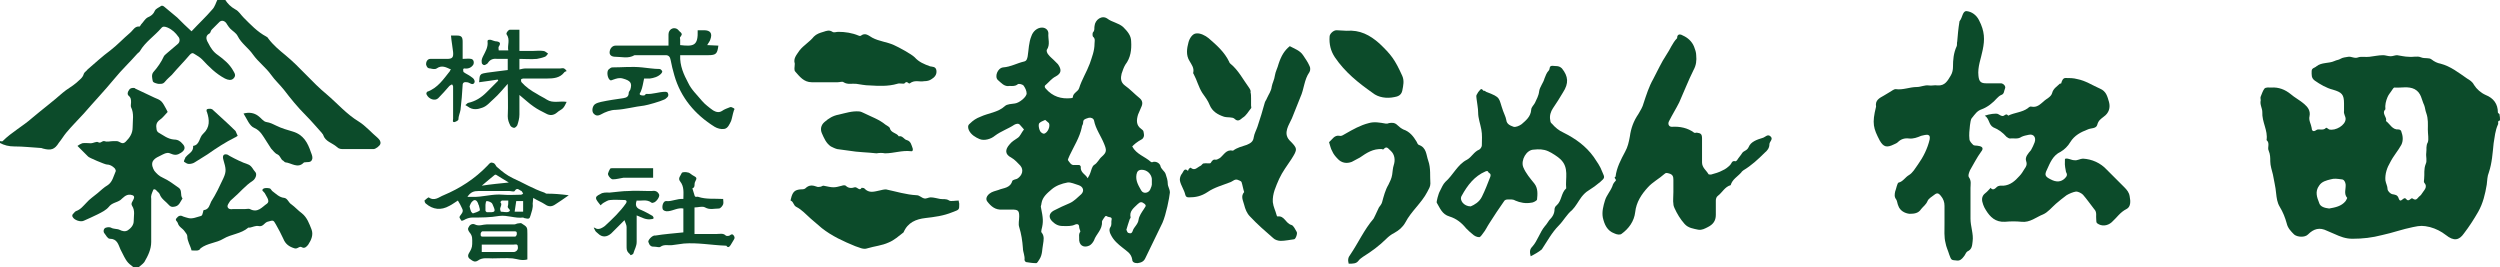
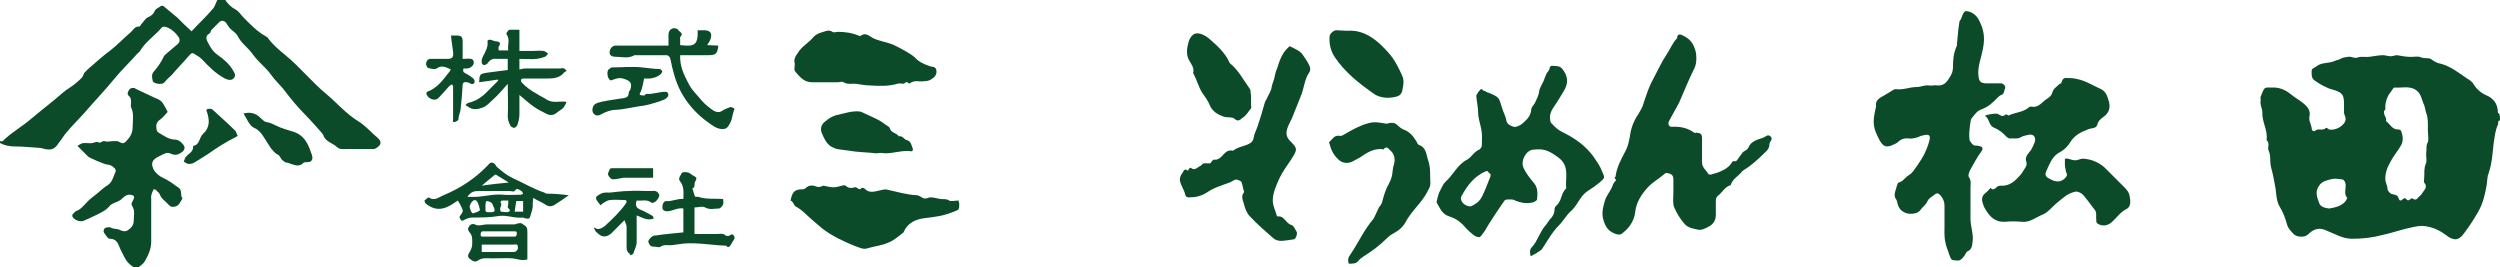
<svg xmlns="http://www.w3.org/2000/svg" version="1.1" id="レイヤー_1" x="0px" y="0px" viewBox="0 0 471.2 50.4" style="enable-background:new 0 0 471.2 50.4;" xml:space="preserve">
  <style type="text/css">
	.st0{fill:#0C4B2A;}
</style>
  <g>
    <path class="st0" d="M471.2,22.7c-0.6,0.1-0.2,0.5-0.4,0.8c-0.5,1.1-0.6,2.3-0.8,3.5c-0.2,1.9-0.3,3.7-0.9,5.5   c-0.3,0.7-0.3,1.5-0.4,2.3c-0.3,1.8-0.7,3.5-1.6,5.1c-0.8,1.4-1.7,2.8-2.7,4.1c-0.9,1.3-1.9,1.5-3.4,0.3c-0.9-0.7-1.9-1.2-3-1.5   c-1.3-0.3-1.8-0.3-3.2,0c-2,0.4-3.9,1.1-5.8,1.5c-1.9,0.5-3.7,0.7-5.6,0.7c-1.3,0-2.3-0.4-3.4-0.9c-0.5-0.2-0.9-0.4-1.4-0.6   c-1.4-0.7-2.5-0.4-3.6,0.7c-0.6,0.6-2,0.5-2.6,0c-0.6-0.6-1.2-1.2-1.4-2.1c-0.3-1.1-0.7-2.1-1.3-3.1c-0.5-0.8-0.6-1.7-0.7-2.6   c-0.1-1.2-0.4-2.3-0.6-3.5c-0.2-0.8-0.5-1.7-0.5-2.5c0-0.7,0-1.3-0.3-2c-0.3-0.6,0.3-1.4-0.4-2c0.3-1.8-0.9-3.4-0.8-5.3   c0-0.7-0.5-1.4-0.3-2.2c0-0.2-0.1-0.5,0-0.7c0.2-0.5,0.4-1.1,0.7-1.5c0.3-0.3,0.9-0.2,1.3-0.2c1.4-0.1,2.6,0.4,3.6,1.2   c0.8,0.7,1.8,1.2,2.6,1.9c0.7,0.6,1.2,1.3,1,2.3c-0.2,0.8,0.3,1.5,0.4,2.2c0,0.4,0.2,0.9,0.9,0.4c0.4-0.3,1.3,0.2,1.8-0.4   c0.1-0.1,0.4,0.2,0.6,0.3c1.2,0.3,3.1-0.8,3.1-2c0-0.5-0.4-0.9-0.3-1.5c0-0.5,0-1,0-1.4c0-1.7-0.4-2.1-2.1-2.6   c-1.2-0.3-2.4-1-3.4-1.7c-0.7-0.5-0.6-1.1-0.6-1.8c0-0.6,0.6-0.6,0.9-0.9c1-0.8,2.3-0.5,3.4-1c0.4-0.2,0.8-0.2,1.1-0.4   c0.5-0.3,1-0.3,1.5-0.4c0.6-0.1,1.2,0.4,1.9,0.1c0.6-0.2,1.4,0,2.1-0.1c0.9-0.1,1.7-0.3,2.6-0.3c0.4,0,0.9,0.2,1.4,0.2   c0.4,0,0.8-0.2,1.2-0.2c0.7,0.1,1.5,0.3,2.2,0.3c0.8,0.1,1.6-0.2,2.3,0.1c0.7,0.3,1.5,0,2,0.4c0.5,0.4,1.1,0.7,1.7,0.8   c1.9,0.5,3.4,1.7,5,2.8c0.5,0.3,1,0.6,1.3,1.2c0.5,0.8,1.3,1.5,2.2,1.9c1.5,0.6,2.3,1.7,2.3,3.3c0,0.1,0.2,0.2,0.3,0.3   C471.2,22,471.2,22.3,471.2,22.7z M457.6,24.4c0-0.9,0.1-2-0.3-3.1c-0.2-0.5-0.2-1-0.4-1.5c-0.5-1-0.5-2.3-1.8-3   c-1.2-0.6-2.5-0.2-3.8-0.3c-0.1,0-0.3,0.2-0.4,0.4c-0.3,0.5-0.7,0.9-0.9,1.4c-0.3,0.7-0.5,1.5-0.4,2.3c-0.8,0.8,0.4,1.5,0.1,2.2   c0.8,0.6,1.2,1.7,2.4,1.6c0.2,0,0.5,0.2,0.5,0.4c0.3,0.8,0.4,1.7,0,2.5c-0.6,1.1-1.5,2.1-2.1,3.3c-0.6,1-1,2.2-0.9,3.4   c0.1,0.6,0.4,1.1,0.4,1.6c0,0.4,0.5,0.9,0.9,1c0.5,0.1,1,0.1,1.2,0.8c0.4,1.1,0.9-0.5,1.4,0.1c0.5,0.7,0.9-0.3,1.2-0.1   c0.7,0.5,0.9,0,1.2-0.3c0.2-0.2,0.4-0.3,0.5-0.5c0.4-0.7,1.3-1.3,0.5-2.2c-0.1-0.1,0-0.5,0-0.7c0.1-0.9-0.1-1.8,0.3-2.8   c0.3-0.6,0-1.4,0.1-2.1c0.1-0.7-0.1-1.3,0.3-2C457.8,26.2,457.6,25.3,457.6,24.4z M439,39.3c1.1-0.2,2.3-0.4,3.1-1.4   c0.1-0.2,0.3-0.5,0.3-0.6c-0.7-0.8-0.2-1.7-0.3-2.6c-0.1-0.6-0.4-0.9-0.8-0.9c-0.7-0.1-1.4-0.2-2,0c-0.8,0.2-1.7,0.4-2.2,1.2   c-0.8,1.1-0.4,2.2,0,3.2C437.3,39,438.2,39.2,439,39.3z" />
    <path class="st0" d="M0,26.6c0.2,0,0.4,0.1,0.5,0c1.7-1.7,3.8-2.8,5.6-4.4c1.9-1.6,3.9-3.1,5.7-4.7c0.8-0.7,1.8-1.2,2.6-1.9   c0.5-0.5,1.2-0.9,1.4-1.7c0.1-0.3,0.5-0.5,0.7-0.8c1.4-1.2,2.8-2.5,4.3-3.6c1.3-1,2.4-2.2,3.7-3.3c0.6-0.5,0.9-1.3,1.8-1.2   c0.1,0,0.2-0.3,0.3-0.4c0.4-0.4,0.7-1,1.2-1.3C28.5,3,28.9,2.7,29.2,2c0.2-0.4,0.8-0.6,1.2-0.9C30.6,1,30.9,1.2,31,1.3   c0.8,0.7,1.6,1.3,2.4,2c0.9,0.9,1.8,1.8,2.7,2.6c1.3-1.4,2.7-2.7,3.9-4.1c0.5-0.5,0.7-1.3,1-1.9c0.5,0,1,0,1.4,0   c0.5,0.8,1.1,1.4,2,1.9c0.6,0.3,1,1,1.5,1.5c1.3,1.3,2.6,2.7,4.3,3.6c0.2,0.1,0.3,0.2,0.4,0.4c0.9,1.2,2.1,2.2,3.2,3.1   c2.8,2.3,5,5.1,7.8,7.4c2,1.7,3.7,3.7,6,5.1c1.3,0.8,2.4,2.1,3.6,3.1c0.3,0.3,0.6,0.6,0.5,1.1c-0.1,0.4-0.9,1-1.3,1   c-0.7,0-1.4,0-2.2,0c-1.1,0-2.3,0-3.4,0c-0.5,0-0.9,0-1.3-0.4c-0.9-0.8-2.2-1-2.6-2.3c0-0.1-0.2-0.2-0.2-0.3c-1-1.1-2-2.3-3.1-3.4   c-1.5-1.5-2.8-3.1-4.1-4.8c-0.8-1-1.7-1.8-2.4-2.8c-1-1.4-2.4-2.4-3.4-3.8c-0.9-1.3-2.2-2.1-2.9-3.5c-0.3-0.6-0.9-0.9-1.4-1.4   c-0.2-0.2-0.4-0.5-0.6-0.8c-0.3-0.6-0.9-0.9-1.4-0.5c-0.5,0.5-1,1-1.5,1.5c-0.2,0.2-0.2,0.6-0.4,0.7c-1,0.5-0.5,1.4-0.2,1.9   c0.4,0.8,0.9,1.6,1.8,2.2c1.1,0.8,2.2,1.7,2.9,3c0.3,0.5,0.5,0.9,0,1.4c-0.4,0.4-1,0.3-1.6,0c-1.7-0.9-3-2.2-4.3-3.6   c-0.4-0.4-0.9-0.7-1.4-1c-0.4-0.3-0.6-0.2-0.9,0.1c-1.1,1.3-2.3,2.5-3.4,3.8c-0.4,0.4-0.9,0.8-1.3,1.3c-0.4,0.5-0.8,0.4-1.3,0.4   c-0.4-0.1-0.9-0.2-1-0.5c-0.1-0.5-0.3-1.2,0.1-1.7c0.8-0.9,1.5-1.9,2-3c0.1-0.2,0.4-0.4,0.6-0.6c0.7-0.6,1.3-1.1,2-1.7   c0.5-0.4,0.4-1.1,0.1-1.4c-0.5-0.7-1.1-1.3-2-1.7c-0.5-0.2-0.9-0.3-1.2,0.1c-1.3,1.5-3,2.6-4,4.3c-0.1,0.2-0.3,0.3-0.5,0.5   c-1.4,1.6-3,3.1-4.3,4.7c-1.9,2.3-3.9,4.4-5.8,6.6c-1.1,1.2-2.3,2.4-3.3,3.6c-0.5,0.6-0.9,1.3-1.4,1.9c-0.8,1.3-1.5,1.5-3,1.1   c-0.1,0-0.2-0.1-0.3-0.1c-1.7-0.1-3.4-0.3-5.1-0.3c-1,0-1.9-0.2-2.8-0.7C0,26.9,0,26.8,0,26.6z" />
    <path class="st0" d="M25.2,50.4c-1.3-1-1.3-1-2.5-3.4c-0.4-0.9-0.6-2-2-2c-0.4,0-0.7-0.6-1-1c-0.3-0.3-0.2-1,0.3-1.1   c0.3-0.1,0.7-0.1,0.9,0c0.5,0.3,1.2,0.2,1.6,0.4c0.6,0.3,1.1,0.4,1.6,0.1c0.6-0.4,1.1-1,1.1-1.7c0-1,0.3-2-0.3-2.9   c-0.3-0.5,0.1-0.8,0.3-1.3c0.2-0.5,0-0.7-0.6-0.8c-0.9-0.1-1.4,0.6-1.9,1c-0.7,0.5-1.6,0.5-2.2,1.3c-0.5,0.6-1.3,1-2.1,1.4   c-0.8,0.4-1.7,0.8-2.6,1.2c-0.6,0.3-1.8-0.1-2.1-0.7c-0.1-0.1-0.1-0.4,0-0.5c0.2-0.2,0.4-0.5,0.6-0.6c0.9-0.3,1.4-1,2-1.6   c0.6-0.7,1.4-1.2,2.1-1.8c0.6-0.5,1.2-1.1,1.9-1.5c0.9-0.6,1.1-1.7,1.5-2.6c0.1-0.1-0.1-0.5-0.2-0.6c-0.4-0.4-0.9-0.7-1.5-0.7   c-0.3,0-3.4-1.3-3.5-1.5c-0.6-0.6-1.3-1.3-2-2c0.3-0.2,0.6-0.4,0.9-0.5c0.5-0.1,1.1,0,1.6,0c0.5,0,1.1-0.4,1.4-0.2   c0.5,0.3,0.7-0.3,1.2-0.2c0.5,0.2,1.1,0,1.6,0c0.2,0,0.5,0,0.7,0c0.6,0,1,0.8,1.7,0.1c0.8-0.8,1.3-1.6,1.3-2.7   c0-1.3,0.3-2.6-0.3-3.8c-0.1-0.2,0-0.6,0-0.9c0-0.5,0-0.9-0.5-1.3C24,17.8,24,17.4,24.3,17c0.2-0.4,0.7-0.5,1.1-0.4   c0,0,0.1,0.1,0.1,0.1c1.2,0.6,2.4,1.1,3.6,1.7c0.5,0.2,1,0.4,1.3,0.7c0.4,0.4,0.6,0.9,0.9,1.4c0.1,0.2,0.2,0.4,0.3,0.6   c-0.5,0.5-0.9,1.1-1.5,1.5c-0.7,0.5-0.7,1.1-0.6,1.7c0,0.3,0.2,0.6,0.4,0.7c0.9,0.5,1.7,1.2,2.9,1.3c0.7,0,1.2,0.3,1.6,0.8   c0.6,0.6,0.5,1.2-0.3,1.7c-0.6,0.4-1.1,0.5-1.8,0.2c-0.6-0.3-1-0.2-1.6,0.1c-0.7,0.4-1.5,0.6-1.9,1.3c-0.3,0.6,0,1.3,0.3,1.8   c0.4,0.5,0.9,1,1.6,1.3c1.1,0.5,2,1.2,3,1.9c0.7,0.5,0.2,1.4,0.7,2c-0.4,0.6-0.6,1.3-1.3,1.5c-0.4,0.1-0.8,0.2-1.2-0.2   c-0.6-0.7-1.5-1.2-1.8-2.1c-0.1-0.3-0.5-0.5-0.7-0.8c-0.3-0.2-0.5-0.2-0.6,0.2c-0.2,0.5-0.4,0.9-0.3,1.5c0,2.7,0,5.4,0,8.1   c0,1.4-0.6,2.6-1.3,3.8c-0.3,0.4-0.8,0.7-1.2,1.1C25.7,50.4,25.4,50.4,25.2,50.4z" />
-     <path class="st0" d="M213.4,27.6c0.8,1.5,2.4,1.9,3.5,2.9c0.1,0.1,0.3,0.1,0.5,0c0.7-0.1,1.2,0.4,1.3,0.7c0.1,0.7,0.8,1,1,1.6   c0.2,0.6,0.4,1.2,0.4,1.8c0,0.6,0.4,1,0.4,1.7c-0.1,1-0.7,4.1-1.4,5.7c-1.1,2.2-2.1,4.4-3.2,6.6c-0.3,0.7-0.8,0.9-1.5,1   c-0.6,0-1-0.2-1-0.7c-0.2-1.2-1.1-1.6-1.8-2.2c-0.9-0.7-1.7-1.4-2.2-2.4c-0.3-0.5-0.4-1.1-0.1-1.5c0.3-0.5,0.1-0.9,0.2-1.3   c0.2-0.7-0.5-0.5-0.8-0.7c-0.4-0.3-0.5,0.2-0.7,0.4c-0.1,0.2-0.3,0.4-0.3,0.6c0.1,1.5-1.1,2.3-1.5,3.5c-0.2,0.4-0.5,0.8-0.9,1   c-1.1,0.5-2-0.1-1.9-1.4c0-0.4-0.1-0.8,0.2-1.2c0.1-0.1-0.2-0.6-0.2-0.9c0-0.6-0.4-0.6-0.7-0.5c-0.8,0.4-1.6,0.3-2.4,0.3   c-0.8,0-1.4-0.3-2-0.9c-0.7-0.7-0.6-1.5,0.3-2c1-0.5,2-1,3-1.4c0.9-0.4,1.5-1.1,2.2-1.7c0.6-0.6,0.4-1.4-0.5-1.7   c-0.7-0.2-1.5-0.6-2.1-0.5c-1.1,0.2-2.2,0.6-3,1.3c-0.8,0.7-1.7,1.4-1.9,2.6c0,0.3-0.2,0.6-0.1,0.8c0.4,2,0.5,2.7,0.1,4.2   c0,0.2-0.1,0.4,0,0.5c0.6,0.7,0.4,1.5,0.3,2.2c-0.2,1-0.1,2-0.7,2.9c-0.2,0.3-0.4,0.7-0.6,0.7c-0.6,0-1.3-0.1-1.9-0.2   c-0.1,0-0.3-0.3-0.3-0.4c0.1-0.8-0.3-1.5-0.3-2.2c-0.1-1.4-0.3-2.7-0.7-4c-0.2-0.6,0-1.3,0-2c0-1.1-0.2-1.3-1.4-1.3   c-0.6,0-1.2,0-1.8,0c-1.3,0.1-2.1-0.6-2.8-1.5c-0.4-0.5-0.1-1.1,0.4-1.5c0.5-0.4,1.1-0.5,1.7-0.7c0.9-0.4,2.2-0.3,2.6-1.7   c0.1-0.2,0.6-0.3,0.9-0.4c1-0.6,1.3-1.7,0.6-2.5c-0.5-0.5-1-1.1-1.7-1.5c-1.2-0.6-1.2-1.5-0.3-2.5c0.4-0.5,0.9-0.8,1.5-1.2   c0.5-0.3,0.7-1,1.2-1.6c-0.2-0.2-0.4-0.5-0.7-0.8c-0.3-0.4-0.7-0.3-1.1-0.1c-1.2,0.8-2.5,1.2-3.7,2.1c-0.7,0.6-2,1-2.9,0.6   c-0.7-0.3-1.6-0.8-2-1.7c-0.2-0.5-0.2-0.9,0.2-1.2c0.6-0.6,1.2-1,2-1.3c1.5-0.7,3.3-0.8,4.6-2c0.4-0.4,1.3-0.4,1.9-0.5   c0.8-0.1,2.2-1.2,2.2-1.9c0-0.5-0.3-1.1-0.6-1.5c-0.2-0.2-0.9-0.4-1.1-0.2c-0.5,0.4-1,0.3-1.5,0.3c-1,0.2-1.6-0.6-2.2-1.1   c-0.7-0.6-0.1-2.3,1-2.4c1.4-0.1,2.6-0.8,3.9-1.1c0.5-0.1,0.6-0.5,0.7-1c0.2-1.3,0.2-2.6,0.7-3.8c0.3-0.9,1.1-1.6,2-1.6   c0.6,0,1.2,0.4,1.2,1.1c-0.1,1,0.4,2.1-0.3,3.1c-0.1,0.2,0.1,0.7,0.3,0.9c0.3,0.4,0.7,0.7,1,1c0.3,0.3,0.5,0.5,0.8,0.8   c0.7,1,0.7,1.7-0.4,2.3c-0.8,0.4-1.2,1-1.9,1.6c-0.3,0.2-0.2,0.5,0,0.7c1.3,1.5,2.9,2,4.8,1.8c0.1,0,0.3-0.1,0.3-0.1   c0-0.9,1-1.1,1.2-1.8c0.5-1.6,1.4-3,2-4.6c0.4-1.2,0.9-2.4,0.9-3.8c0-0.4,0.2-0.9-0.3-1.3c-0.1-0.1-0.1-0.7,0-0.8   c0.4-0.4,0.2-0.8,0.3-1.2c0.1-1.2,1.4-2.1,2.4-1.4c0.9,0.7,2.1,0.8,3,1.6c0.8,0.8,1.5,1.6,1.5,2.7c0.1,1.6-0.1,3.1-1.1,4.4   c-0.3,0.5-0.5,1.1-0.7,1.7c-0.2,0.8-0.2,1.6,0.6,2.2c1,0.7,1.8,1.6,2.8,2.4c0.6,0.5,0.6,1.1,0.3,1.7c-0.2,0.5-0.4,0.9-0.6,1.4   c-0.3,1-0.4,2,0.6,2.7c0.1,0.1,0.3,0.2,0.4,0.4c0.1,0.5,0.3,1-0.2,1.5C214.2,26.8,213.8,27.2,213.4,27.6z M205,33.6   c0.3-0.5,0.4-0.7,0.5-1c0.2-0.5,0.3-1.2,0.7-1.5c0.7-0.4,0.9-1.1,1.5-1.6c0.9-0.8,0.9-1.2,0.4-2.4c-0.6-1.5-1.6-2.8-1.9-4.4   c-0.1-0.4-0.6-0.6-1-0.5c-0.3,0.1-0.7,0.2-0.9,0.4c-0.2,0.2-0.1,0.5-0.2,0.8c-0.1,0.2-0.2,0.4-0.2,0.6c-0.4,1.9-1.5,3.6-2.3,5.3   c-0.1,0.3-0.4,0.8-0.3,0.9c0.3,0.4,0.6,1,1.2,0.9c0.3,0,0.6,0,0.9,0c0.1,0,0.3,0.2,0.3,0.3C203.6,32.6,204.6,32.8,205,33.6z    M217.1,34.8c0-0.6,0-0.8,0-1.1c-0.1-0.9-0.9-1.7-1.9-1.7c-0.6,0-0.9,0.3-1,0.9c-0.2,1.2,0.4,2.1,0.9,3c0.4,0.7,1.4,0.5,1.7-0.2   C217,35.3,217.1,34.9,217.1,34.8z M212.3,43.3c0.1,0.2,0.2,0.6,0.4,0.6c0.3,0.1,0.6,0.2,0.8-0.4c0.2-0.7,1-1.2,1.1-2.1   c0.1-0.7,0.6-1.4,1-2c0.2-0.4,0.6-0.6,0.1-1c-0.5-0.4-0.8-0.4-1.3,0.1c-0.7,0.7-1.6,1.3-1.3,2.5c0,0.1-0.2,0.3-0.2,0.4   C212.7,42,212.5,42.6,212.3,43.3z M197,22.6c-0.5,0.2-0.9,0.4-1.1,0.6c-0.3,0.3,0,1.6,0.4,1.8c0.1,0.1,0.3,0.2,0.5,0.2   c0.7-0.2,1.2-1.4,0.9-2C197.4,22.9,197.2,22.8,197,22.6z" />
    <path class="st0" d="M366.5,42c0-1.1,0-2.2,0-3.2c0-0.7-0.2-1.3-0.7-1.9c-0.4-0.5-0.7-0.6-1.2-0.2c-0.5,0.4-1.1,0.7-1.3,1.2   c-0.3,0.7-0.8,1-1.2,1.5c-0.5,0.8-1.3,0.9-2.2,0.9c-0.9-0.1-1.8-0.6-2.1-1.5c-0.2-0.4-0.2-0.9-0.4-1.2c-0.4-0.5-0.3-1-0.2-1.5   c0.1-0.3,0.2-0.6,0.3-1c0.1-0.3,0.2-0.7,0.4-0.7c0.8-0.2,1.2-1,1.9-1.4c0.7-0.4,1.2-1.3,1.7-2c1-1.4,1.8-3,2.2-4.7   c0.1-0.6,0-0.8-0.4-0.9c-0.4,0-0.8,0.1-1.2,0.2c-0.7,0.3-1.5,0.6-2.3,0.5c-0.8-0.1-1.5,0.1-2.1,0.7c-0.2,0.2-0.5,0.3-0.7,0.4   c-1.4,0.7-2,0.5-2.7-0.7c-1.2-2.3-1.5-3.2-0.7-6.4c-0.2-1.2,0.6-1.6,1.5-2.1c0.3-0.2,0.7-0.4,1-0.6c0.4-0.2,0.8-0.6,1.2-0.6   c1.4,0.2,2.6-0.4,4-0.4c0.7,0,1.5-0.4,2.2-0.3c0.6,0.1,1.1-0.1,1.7,0c1.4,0.1,1.9-0.9,2.5-1.9c0.3-0.5,0.4-1.1,0.4-1.6   c0-1.3,0.1-2.6,0.7-3.9c0.1-0.2,0-0.6,0.1-0.9c0.1-1.2,0.2-2.4,0.4-3.6c0-0.1,0-0.2,0.1-0.3c0.5-0.6,0.5-1.9,1.3-1.8   c0.9,0.1,1.8,0.7,2.3,1.7c1.1,2.1,1.1,3.7,0.7,5.6c-0.3,1.6-1,3.2-0.8,4.9c0.1,1,0.4,1.4,1.4,1.4c0.7,0,1.3,0,2,0   c0.3,0,0.6,0,0.9,0c0.5,0.1,0.9,0.6,0.7,1c-0.2,0.4-0.1,1-0.7,1.2c-0.3,0.1-0.6,0.4-0.8,0.6c-0.8,0.9-1.8,1.7-2.9,2.1   c-0.9,0.3-1.3,1-1.8,1.6c-0.3,0.3-0.3,0.9-0.4,1.4c-0.1,0.9-0.2,1.8-0.1,2.6c0,0.4,0.4,0.8,0.7,1.1c0.2,0.2,0.7,0.1,1,0.2   c0.8,0.1,1,0.5,0.5,1.1c-0.8,1.1-1.4,2.3-2.1,3.5c-0.2,0.5-0.4,1-0.2,1.3c0.5,0.7,0.3,1.4,0.3,2c0,1.9,0,3.8,0,5.8   c0,1.5,0.6,2.9,0.4,4.3c-0.1,0.8-0.1,1.5-1,1.9c-0.3,0.2-0.4,0.7-0.7,1c-0.3,0.4-0.7,0.8-1.3,0.7c-1-0.1-1,0-1.4-1.1   c-0.2-0.7-0.6-1.5-0.7-2.2C366.4,44.7,366.5,43.4,366.5,42z" />
    <path class="st0" d="M315.4,36.2c0-0.8,0-1.6,0-2.3c0-0.6-0.1-1-0.8-1.2c-0.4-0.1-0.6-0.2-0.9,0.1c-1,0.9-2.2,1.5-3.1,2.5   c-1.2,1.3-2.2,2.8-2.4,4.7c-0.2,1.7-1.2,3.1-2.6,4.1c-0.3,0.2-0.9,0.1-1.3-0.1c-1.4-0.5-1.9-1.7-2.2-3c-0.2-1.1,0.1-2.2,0.4-3.2   c0.3-1,1-1.7,1.4-2.7c0.1-0.4,0.3-0.7,0.6-1c0.3-0.3-0.5-0.6,0-0.8c0.2-1.7,1-3.2,1.8-4.7c0.5-0.9,0.7-1.8,0.9-2.9   c0.2-1.5,0.7-2.9,1.6-4.2c0.4-0.7,0.8-1.3,1-2.1c0.5-1.5,1-3.1,1.8-4.5c0.8-1.5,1.5-3.1,2.5-4.6c0.7-1,1.1-2.2,2-3.1   c0-1,0.8-0.7,1.1-0.5c0.9,0.4,1.7,1.1,2.1,2.1c0.2,0.5,0.4,1.1,0.4,1.6c0.1,1,0,1.9-0.5,2.8c-1,2-1.8,4.1-2.7,6.1   c-0.6,1.2-1.3,2.3-1.9,3.5c-0.3,0.5-0.1,1.1,0.5,1.1c1.5-0.1,3,0.2,4.2,1.1c0.1,0.1,0.4,0,0.5,0c0.8,0.1,1,0.3,1,1.1   c0,1.5,0,3,0,4.5c0,1,0.8,1.5,1.2,2.2c0,0.1,0.3,0.1,0.5,0.1c0.7-0.2,1.5-0.4,2.2-0.8c0.5-0.2,1-0.6,1.4-1c0.3-0.3,0.3-0.9,1-0.7   c0.1,0,0.2-0.1,0.3-0.2c0.3-0.5,0.7-0.9,1-1.4c0.3-0.4,0.9-0.4,1.2-1.1c0.4-1,1.6-1.4,2.6-1.7c0.5-0.1,1-0.9,1.6-0.2   c0.4,0.5-0.3,0.9-0.3,1.4c0,0.7-0.4,1.2-0.9,1.6c-1.2,1.2-2.5,2.4-4,3.3c-0.1,0.1-0.3,0.2-0.4,0.4c-0.7,0.8-1.7,1.3-2,2.4   c-1.1,0.3-1.6,1.4-2.4,2c-0.3,0.2-0.4,0.6-0.4,0.9c0,0.9,0,1.8,0,2.7c0,1.1-0.5,1.8-1.5,2.3c-0.6,0.3-1.1,0.6-1.8,0.5   c-0.9-0.2-1.9-0.3-2.6-1.1c-0.8-0.9-1.4-1.9-1.9-3c-0.1-0.2-0.2-0.5-0.2-0.8C315.3,37.9,315.4,37.1,315.4,36.2z" />
    <path class="st0" d="M288.5,48.3c-0.2-0.8-0.2-1.3,0.3-1.8c1-1.1,1.4-2.7,2.4-3.9c0.3-0.3,0.5-0.7,0.8-1.1c0.6-0.6,1-1.2,1-2.1   c0-0.2,0.2-0.6,0.4-0.7c1-0.9,0.8-2.3,1.8-3.2c-0.2-1.9,0.6-3.9-1.1-5.5c-0.4-0.4-1.6-1.2-2.3-1.5c-0.9-0.4-1.8-0.4-2.7-0.3   c-1.4,0-2.5,2-2,3.3c0.5,1.2,1.3,2.1,2.1,3.1c0.7,0.9,0.6,2,0.5,3c0,0.2-0.7,0.6-1.1,0.6c-1,0.2-2.1,0-3-0.4   c-0.5-0.3-1-0.2-1.5-0.2c-0.2,0-0.5,0.1-0.6,0.3c-1,1.4-1.9,2.8-2.8,4.2c-0.4,0.6-0.7,1.3-1.2,1.9c-0.2,0.3-0.5,0.7-0.7,0.7   c-0.5,0-1-0.3-1.3-0.6c-0.4-0.3-0.8-0.7-1.2-1.1c-0.8-1-1.8-1.8-3.1-2.2c-1.4-0.4-1.8-1.6-2.4-2.6c-0.1-0.1,0.3-1.7,0.6-2.2   c0.3-0.6,0.6-1.3,1-1.7c1.5-1.3,2.3-3.3,4.1-4.2c0.9-0.5,1.3-1.5,2.3-1.9c0.2-0.1,0.5-0.5,0.5-0.8c0-1,0.1-2-0.1-3   c-0.2-1.1-0.6-2.1-0.6-3.2c0-0.8-0.2-1.7-0.3-2.6c0-0.2-0.1-0.5,0-0.7c0.2-0.4,0.4-0.7,0.7-1c0.4-0.4,0.5,0.4,0.8,0.2   c0,0,0.2,0.1,0.3,0.2c2.9,1.1,2.3,1.1,3.2,3.6c0.2,0.6,0.5,1.1,0.6,1.7c0.1,0.9,0.9,1.1,1.4,1.3c0.4,0.1,1.1-0.2,1.5-0.5   c0.8-0.7,1.7-1.4,1.8-2.7c0-0.5,0.5-0.9,0.7-1.3c0.3-0.7,0.7-1.3,0.8-2.2c0.1-0.8,0.8-1.6,1-2.4c0.2-0.5,0.4-1.1,0.8-1.5   c0.3-0.3,0-0.9,0.7-0.9c0.6,0.1,1.2-0.1,1.8,0.5c1.2,1.5,1.3,2.8,0.2,4.5c-0.6,1-1.2,2-1.9,3c-0.4,0.6-0.7,1.4-0.5,2.3   c0,0.2,0.1,0.5,0.3,0.6c0.6,0.7,1.3,1.3,2.2,1.7c2.2,1.1,4.2,2.5,5.7,4.6c0.6,0.9,1.2,1.7,1.6,2.8c0.5,1.1,0.5,1.1-0.4,1.9   c-0.7,0.6-1.4,1.1-2.2,1.6c-0.5,0.3-0.9,0.7-1.3,1.2c-0.6,0.8-1.1,1.8-1.8,2.5c-1,0.8-1.6,2-2.5,2.9c-1.3,1.3-2.2,3-3.2,4.5   C290,47.5,289.3,47.9,288.5,48.3z M277.2,38.9c0.7-0.3,1.6-0.8,2.1-1.8c0.6-1.2,1.1-2.5,1.6-3.8c0.2-0.7-0.3-0.6-0.4-0.9   c-0.1-0.2-0.2-0.2-0.5-0.1c-2.1,0.9-3.4,2.6-4.5,4.6C275,37.7,275.9,38.9,277.2,38.9z" />
    <path class="st0" d="M389.2,30c0,0,0.1-0.1,0.1-0.1c0.6-0.1,1.1,0.3,1.7,0.3c0.5,0.1,1.1-0.3,1.6-0.3c1.7,0.1,3.3,0.8,4.5,2.1   c1.1,1.1,2.2,2.2,3.3,3.3c0.5,0.5,0.9,1,1,1.7c0.2,1,0.2,2-0.6,2.4c-1.2,0.6-1.8,1.6-2.8,2.5c-0.8,0.7-1.9,0.8-2.7,0.2   c-0.2-0.1-0.2-0.5-0.2-0.7c-0.1-0.7,0.2-1.4-0.4-2c-0.7-0.9-1.4-1.9-2.1-2.7c-0.3-0.3-0.9-0.6-1.3-0.6c-0.6,0.1-1.3,0.4-1.8,0.7   c-0.7,0.5-1.4,1.1-2,1.6c-0.8,0.7-1.5,1.6-2.4,2c-1.3,0.5-2.5,1.6-4.1,1.4c-1-0.1-2-0.1-3.1,0c-1.8,0.1-2.8-0.9-3.6-2.2   c-0.2-0.3-0.4-0.7-0.5-1c-0.3-0.8-0.4-1.6,0.4-2.2c0.4-0.3,0.7-0.7,1-1c0.4,0.6,0.9,0.1,1.1-0.1c0.4-0.4,0.9-0.3,1.3-0.3   c1.3-0.1,2.2-0.9,3-1.8c0.4-0.4,0.7-0.9,1-1.4c0.3-0.4,0.5-0.8,0.3-1.4c-0.3-0.8,0.4-1.5,0.9-2.1c0.3-0.5,0.5-1,0.7-1.5   c0.3-0.9-0.2-1.6-1.1-1.4c-0.5,0.1-1,0.2-1.4,0.4c-0.7,0.5-1.5,0.2-2.2,0.3c-0.2,0-0.4-0.2-0.6-0.3c-0.7-0.8-1.5-1.4-2.5-1.8   c-0.9-0.5-0.7-1.6-1.6-2.2c0.8-0.3,2.2-0.5,2.5-0.3c0.4,0.2,0.7,0.5,1.1,0.3c0.3-0.2,0.5-0.4,0.8,0c1.2-0.6,2.6-0.6,3.7-1.4   c0.2-0.2,0.5-0.4,0.7-0.3c1,0.2,1.6-0.4,2.3-1c0.5-0.5,1.4-0.8,1.6-1.6c0.2-0.8,0.9-1.2,1.4-1.7c0.1-0.1,0.3,0,0.3-0.1   c0.1-0.4,0.3-1,0.8-1c0.7,0,1.5,0,2.2,0.2c1.6,0.3,2.9,1.2,4.3,1.8c1.2,0.5,1.4,1.5,1.7,2.5c0.3,1.1,0,2.1-1,2.8   c-0.5,0.4-1,0.7-1.2,1.5c-0.2,0.8-1.2,0.6-1.8,0.9c-1.3,0.5-2.5,1.1-3.3,2.4c-0.4,0.7-1.1,1.4-1.8,1.8c-1.5,0.7-2,2.1-2.6,3.4   c-0.5,1-0.3,1.3,0.7,1.8c1.1,0.6,2,0.5,2.7-0.2c0.4-0.4,0.5-0.7,0.2-1.2C389.1,30.9,389.2,30.9,389.2,30z" />
    <path class="st0" d="M243.1,8.7c0.9,0.5,1.9,0.8,2.5,1.7c0.4,0.6,0.9,1.3,1.2,2c0.2,0.3,0.2,0.9,0,1.2c-1,1.4-1,3.2-1.7,4.7   c-0.5,1.3-1.1,2.7-1.6,4c-0.3,0.7-0.7,1.3-0.9,2c-0.2,0.7-0.2,1.4,0.4,2.1c1.6,1.6,1.6,1.7,0.4,3.6c-0.8,1.2-1.7,2.4-2.3,3.7   c-0.6,1.4-1.3,2.8-1.2,4.4c0.1,0.9,0.5,1.6,0.7,2.4c0,0.1,0.1,0.3,0.2,0.3c1.3-0.2,1.5,1.3,2.6,1.6c0.4,0.1,0.7,0.8,1,1.3   c0.2,0.3-0.2,1.4-0.5,1.4c-0.8,0.1-1.7,0.3-2.5,0.3c-0.5,0-1.1-0.2-1.4-0.5c-1.5-1.3-3-2.6-4.4-4.1c-0.6-0.6-0.9-1.4-1.1-2.2   c-0.2-0.8-0.7-1.6,0-2.4c-0.2-0.6-0.3-1.3-0.5-1.9c-0.1-0.2-0.5-0.3-0.7-0.4c-0.5-0.2-0.9,0.2-1.3,0.4c-1.5,0.6-3.1,1-4.4,1.9   c-1.2,0.8-2.3,1-3.5,1c-0.4,0-0.6-0.1-0.7-0.5c-0.2-0.9-0.8-1.7-1-2.6c-0.1-0.4,0.1-1.1,0.4-1.4c0.2-0.2,0.4-1.2,1.1-0.5   c0.1-0.1,0.1-0.3,0.2-0.4c0.1-0.1,0.3-0.2,0.3-0.2c0.8,0.7,1.3-0.1,1.8-0.3c0.3-0.1,0.4-0.5,0.7-0.5c0.4-0.1,1.2,0.1,1.3-0.1   c0.3-0.5,0.5-0.7,1-0.6c0.2,0,0.5-0.2,0.7-0.3c0.8-0.6,1.2-1.7,2.5-1.4c0.8-0.6,1.7-0.8,2.6-1.1c0.7-0.3,1.2-0.6,1.3-1.4   c0.1-0.7,0.5-1.4,0.7-2c0.5-1.5,1-3.1,1.4-4.6c0.1-0.3,0.3-0.5,0.4-0.8c0.3-0.7,0.8-1.3,0.9-2.2c0.1-0.6,0.5-1.3,0.6-2.1   c0.1-0.7,0.5-1.4,0.7-2.2C241.5,10.5,242.1,9.5,243.1,8.7z" />
    <path class="st0" d="M180.7,37.8c0,0.3,0.1,0.5,0.1,0.6c0,1.2,0,1.1-1.3,1.6c-1.7,0.7-3.4,0.9-5.1,1.1c-1.7,0.2-3.3,0.8-4.1,2.7   c-0.9,0.7-1.8,1.5-2.8,1.9c-1.3,0.6-2.7,0.7-4,1.1c-0.8,0.3-1.6-0.2-2.3-0.4c-2.2-0.9-4.4-1.9-6.3-3.4c-0.7-0.6-1.4-1.2-2.1-1.8   c-0.9-0.8-1.7-1.7-2.7-2.2c-0.6-0.3-0.5-1-1.1-1.2c0,0,0.1-0.5,0.2-0.8c0.3-0.9,0.7-1.2,1.6-1.3c0.3,0,0.8,0,1-0.2   c0.7-0.7,1.4-0.6,2.2-0.3c0.2,0.1,0.4,0,0.6,0c0.2,0,0.4-0.2,0.6-0.2c1.9,0.4,2,0.4,3.5,0c0.2-0.1,0.6-0.1,0.7,0   c0.5,0.5,1.1,0.5,1.7,0.3c0.5-0.1,0.9,0.8,1.3,0.1c0,0,0.4,0,0.5,0.1c0.9,1,1.9,0.6,2.9,0.4c0.4-0.1,0.8-0.2,1.2-0.2   c1.9,0.4,3.8,1,5.8,1.1c0.5,0,0.9,0.5,1.4,0.6c0.4,0.1,0.8-0.2,1.2-0.2c0.6,0,1.2,0.2,1.8,0.3c0.6,0.1,1.1-0.1,1.7,0.3   C179.2,38,180,37.8,180.7,37.8z" />
    <path class="st0" d="M254.2,49.7c-0.2-0.7-0.1-1.2,0.3-1.7c1.5-2.2,2.6-4.7,4.4-6.8c0.1-0.2,0.2-0.4,0.3-0.6c0.2-0.5,0.5-1,0.7-1.5   c0.2-0.3,0.5-0.6,0.6-1c0.3-1.1,0.6-2.3,1.2-3.3c0.3-0.6,0.6-1.2,0.7-1.9c0.1-0.6,0.1-1.2,0.3-1.8c0.3-0.9,0.2-2-0.6-2.7   c-0.4-0.3-0.7-1-1.3-0.3c-0.1,0.1-0.2,0.1-0.3,0c-1.7-0.1-2.9,0.7-4.2,1.6c-0.5,0.3-1,0.5-1.5,0.8c-1,0.4-2,0.2-2.7-0.6   c-0.4-0.4-0.8-0.9-1-1.4c-0.3-0.5-0.4-1.1-0.6-1.7c0.6-0.5,1-1.4,2-1.2c0.4,0.1,0.7-0.2,1.1-0.4c1.4-0.8,2.8-1.6,4.4-2   c1-0.3,2.1-0.1,3.2,0.1c0.3,0,0.4,0,0.6-0.1c0.6-0.1,1.1-0.1,1.6,0.4c0.3,0.3,0.7,0.6,1.1,0.8c1.2,0.4,1.9,1.3,2.5,2.3   c0.1,0.2,0.2,0.5,0.4,0.6c1.5,0.5,1.4,1.9,1.8,3c0.5,1.4,0.3,2.9,0.4,4.3c0,0.6-0.3,1-0.6,1.6c-1.1,2.1-3,3.6-4.1,5.7   c-0.5,0.9-1.2,1.5-2.1,2c-0.6,0.3-1.1,0.7-1.5,1.1c-1.3,1.3-2.8,2.4-4.4,3.4c-0.3,0.2-0.7,0.5-0.9,0.8   C255.6,49.7,255,49.7,254.2,49.7z" />
    <path class="st0" d="M149.8,12c-0.3-1,0.3-1.6,0.9-2.5c0.8-1,1.9-1.6,2.7-2.6c0.5-0.5,1.1-0.7,1.8-0.9c0.6-0.2,1.1-0.4,1.7,0   c0.3,0.2,0.7,0,1.1,0c1.3,0,2.6,0.2,3.8,0.7c0.2,0.1,0.4,0.1,0.5,0c0.8-0.6,1.4,0,2.1,0.4c1.3,0.7,2.8,0.8,4.1,1.4   c0.9,0.4,3.3,1.7,3.9,2.3c0.8,0.9,1.8,1.3,2.9,1.7c0.4,0.1,1.1,0,1.2,0.8c0.1,0.8-0.4,1.3-0.9,1.6c-0.4,0.3-0.9,0.4-1.4,0.4   c-0.5,0.1-1,0-1.4,0c-0.5,0-0.9,0.1-1.3,0.4c-0.3,0.2-0.5-0.6-1,0c-0.2,0.2-0.9-0.1-1.4,0.1c-1.7,0.5-3.5,0.4-5.2,0.3   c-0.9,0-1.7-0.2-2.5-0.3c-0.8-0.1-1.6,0.2-2.4-0.3c-0.2-0.2-0.7,0-1.1,0c-1.6,0-3.2,0-4.9,0c-1.5,0-2.3-1.1-3.1-2   C149.6,13.2,149.8,12.6,149.8,12z" />
-     <path class="st0" d="M36.1,47.2c-0.2-0.9-0.8-1.7-0.8-2.7c0-0.3-0.3-0.6-0.5-0.9c-0.4-0.6-1.1-0.8-1.3-1.6   c-0.1-0.3-0.6-0.5-0.2-0.9c0.3-0.4,0.7-0.6,1.2-0.3c0.3,0.1,0.6,0.2,1,0.3c0.8,0.2,1.6-0.2,2.4-0.4c0.1,0,0.3-0.3,0.3-0.5   c0.1-0.2,0.1-0.6,0.2-0.6c1-0.1,1.1-1,1.4-1.6c0.9-1.4,1.6-2.9,2.3-4.4c0.6-1.3,0.5-1.8,0-3.5c-0.2-0.7,0-1.1,0.6-1   c0.2,0,0.4,0.2,0.6,0.3c1.1,0.6,2.3,1.2,3.5,1.6c0.7,0.3,0.9,1,1.3,1.4c0.4,0.4,0.1,1.3-0.5,1.7c-1.4,0.9-2.4,2.2-3.7,3.3   c-0.2,0.2-0.5,0.4-0.6,0.6c-0.2,0.3-0.5,0.7-0.4,1c0.1,0.4,0.6,0.5,1,0.4c0.8,0,1.6,0,2.3,0c0.3,0,0.7-0.1,0.9,0   c1.5,0.8,2.3-0.4,3.2-1c0.4-0.3,0.3-0.7,0.1-1.1c-0.2-0.3-0.3-0.6-0.5-0.9c-0.2-0.3-0.7-0.5-0.3-0.8c0.2-0.2,0.8-0.2,1.2-0.1   c0.2,0,0.3,0.3,0.5,0.5c0.7,0.5,1.3,1.2,2.3,1.3c0.6,0.1,0.8,0.9,1.3,1.2c0.7,0.5,1.3,1.2,2,1.7c1,0.8,1.4,2,1.8,3   c0.4,1,0,2-0.6,2.9c-0.3,0.4-0.7,0.8-1.2,0.5c-0.5-0.3-0.8,0.4-1.4,0.2c-1-0.3-1.7-0.8-2.1-1.8c-0.4-0.9-0.9-1.8-1.4-2.7   c-0.5-0.9-0.5-0.8-1.6-0.5c-0.6,0.2-0.8,1-1.7,0.8c-0.5-0.1-1.1,0.2-1.6,0.3c-0.1,0-0.3,0-0.3,0c-1.4,1.2-3.2,1.2-4.7,2.1   c-1.3,0.8-3,0.8-4.3,1.8C37.5,47.4,36.8,47.2,36.1,47.2z" />
    <path class="st0" d="M93.8,15c-1.1,0.2-2.2,0.3-3.5,0.5c0.1-0.6,0-1.1,0.3-1.4c0.2-0.3,0.8-0.3,1.2-0.4c1.3-0.2,2.5-0.3,3.9-0.5   c0-0.6,0-1.3,0-2.1c-0.7,0-1.3,0-2,0c-0.7-0.1-1.3,0.1-1.7,0.7c-0.1,0.2-0.3,0.3-0.5,0.4c-0.3,0.2-0.7-0.1-0.7-0.4   c-0.1-0.5,0.1-0.9,0.3-1.3c0.4-0.8,0.9-1.6,0.8-2.6c-0.1-0.5,0.4-0.4,0.6-0.4c0.4,0.1,0.7,0.3,1.1,0.3c0.7,0.1,0.8,0.4,0.4,1   c-0.1,0.2,0,0.4,0,0.7c0.6,0,1.1,0,1.8,0c-0.2-1,0.4-2-0.3-3c-0.2-0.2,0.3-0.9,0.6-0.9c0.6,0,1.2,0,1.8,0c0,1.3,0,2.6,0,4   c0.9,0,1.7,0,2.5,0c0.7,0,1.3-0.1,2,0c0.3,0,0.6,0.3,0.9,0.5c-0.2,0.2-0.3,0.5-0.6,0.6c-0.5,0.2-1,0.3-1.5,0.4   c-1.1,0.1-2.1,0-3.3,0c0,0.7,0,1.3,0,2c0.4-0.1,0.8-0.2,1.2-0.2c2.2,0,4.3,0,6.5,0c0.2,0,0.5-0.1,0.7,0c0.2,0.1,0.4,0.3,0.5,0.5   c-0.2,0.1-0.4,0.1-0.5,0.3c-0.8,1-2,1.1-3.2,1.1c-1.5,0-3,0-4.5,0c-0.1,0-0.4,0.1-0.4,0.2c0,0.1,0,0.4,0.1,0.5   c0.8,0.9,1.8,1.6,2.9,2.2c0.6,0.4,1.3,0.7,1.9,1.1c1.1,0.7,2.4,0.2,3.7,0.4c-0.2,0.4-0.4,0.9-0.7,1.2c-0.3,0.3-0.8,0.5-1.1,0.8   c-0.7,0.6-1.4,0.6-2.1,0.2c-0.8-0.4-1.6-0.8-2.3-1.3c-0.9-0.6-1.7-1.4-2.7-2.2c0,1.3,0,2.5,0,3.7c0,0.7-0.2,1.4-0.4,2   c-0.1,0.2-0.4,0.5-0.6,0.5c-0.2,0-0.6-0.2-0.7-0.4c-0.3-0.6-0.5-1.1-0.5-1.8c0.1-2,0-3.9,0-6.1c-0.9,1-1.7,2-2.6,2.8   c-0.7,0.6-1.3,1.4-2.2,1.7c-0.8,0.3-1.8,0.5-2.7-0.2c-0.2-0.1-0.3-0.2-0.5-0.3c0.2-0.1,0.3-0.3,0.5-0.4c1.4-0.3,2.5-1,3.5-2   c0.7-0.7,1.4-1.4,2.2-2.2C93.9,15.2,93.9,15.1,93.8,15z" />
    <path class="st0" d="M235.8,18.6c0,0.4,0,0.8,0,1.3c0,0.2,0.1,0.4,0,0.5c-0.5,0.6-0.9,1.4-1.6,1.8c-0.3,0.2-0.8,0.9-1.5,0.2   c-0.4-0.4-1.3-0.2-2-0.4c-1.2-0.4-2.2-1-2.7-2.2c-0.3-0.8-0.9-1.6-1.4-2.3c-0.7-1.1-1-2.4-1.6-3.5c0-0.1-0.2-0.2-0.1-0.3   c0.2-0.9-0.3-1.5-0.7-2.2c-0.7-1.1-0.5-2.4-0.2-3.5c0.2-0.8,0.8-1.7,1.5-1.7c0.7-0.1,1.7,0.4,2.3,0.9c1.5,1.3,3,2.6,3.9,4.5   c0,0.1,0.1,0.2,0.2,0.3c1.5,1.2,2.4,3,3.5,4.5c0.2,0.3,0.4,0.6,0.3,0.9C235.8,17.7,235.8,18.2,235.8,18.6z" />
    <path class="st0" d="M253.8,5.8c2.5-0.2,4.4,0.8,6.2,2.4c2.2,2.1,2.9,3,4.3,6.1c0.4,0.9,0.2,1.8,0,2.8c-0.2,0.9-0.9,1.1-1.5,1.2   c-1.4,0.3-3,0.1-4.1-0.8c-2.7-1.9-5.2-3.9-7.1-6.7c-0.8-1.2-1.1-2.5-1-3.9c0-0.5,0.7-1.2,1.3-1.2C252.5,5.7,253.2,5.8,253.8,5.8z" />
    <path class="st0" d="M107.2,36.8c-1,0.7-1.7,1.2-2.5,1.7c-0.7,0.5-1.3,0.5-2,0c-0.6-0.4-1.4-0.7-2.2-1.2c0,0.4-0.1,0.7-0.1,1.1   c0.1,0.8-0.2,1.5-0.4,2.2c-0.2,0.7-0.3,0.7-1.2,0.5c-0.1,0-0.1-0.1-0.2-0.1c-1.5,0.2-3-0.5-4.5-0.3c-1.7,0.3-3.4,0.3-5.1,0.3   c-0.5,0-1.1,0.2-1.6,0.5c-0.3,0.1-0.4,0.2-0.5,0c-0.1-0.2-0.3-0.4-0.3-0.6c0.2-0.5,0.9-0.9,0.5-1.6c-0.2-0.5-0.5-1-0.8-1.5   c-0.5,0.3-1,0.7-1.6,1c-1.6,0.9-3.1,0.7-4.4-0.4c-0.2-0.1-0.3-0.5-0.3-0.6c0.2-0.2,0.7-0.6,0.8-0.6c1.1,0.8,2-0.1,2.8-0.4   c3.1-1.3,5.9-3.1,8.3-5.6c0.3-0.3,0.5-0.7,1-0.5c0.5,0.1,0.5,0.6,0.8,0.8c0.9,0.8,1.9,1.6,3,2.1c2,0.9,3.8,2,5.9,2.7   c0.2,0.1,0.3,0.2,0.4,0.2C104.5,36.5,105.6,36.6,107.2,36.8z M88.1,37.1c0.4,0,0.6,0,0.9,0c1.9,0.1,3.8-0.6,5.8-0.4   c1.1,0.1,2.3,0,3.4,0c0.1,0,0.3-0.1,0.4-0.2c-0.1-0.2-0.2-0.4-0.3-0.5c-0.4-0.1-0.8-0.8-1.3,0c-0.1,0.2-0.7,0-1,0   c-1.9,0-3.8,0-5.8,0C89.3,36,88.7,36.2,88.1,37.1z M95.9,34.4c-0.9-0.5-1.6-1-2.3-1.4c-0.1-0.1-0.3-0.1-0.4,0   c-0.7,0.6-1.5,1.2-2.4,2C92.7,34.7,94.1,34.6,95.9,34.4z M88.5,38.9c0.1,0.5,0.2,0.7,0.3,1c0.1,0.1,0.3,0.4,0.4,0.3   c0.4-0.1,0.9-0.3,1.2-0.5c0.1-0.1,0-0.5-0.1-0.8c0-0.2-0.2-0.4-0.2-0.6c-0.2-0.5-0.6-0.8-1-0.4C88.7,38.2,88.6,38.7,88.5,38.9z    M92.4,40c0.9,0,1-0.2,0.6-1.1c-0.1-0.2-0.2-0.6-0.4-0.7c-0.3-0.2-0.6-0.3-0.9-0.3c-0.1,0-0.2,0.5-0.2,0.7c0,0.3,0,0.7,0,1.1   c0,0.1,0.2,0.3,0.3,0.3C91.9,40,92.2,40,92.4,40z M95.8,37.8c-0.5,0-0.8,0-1.2,0c-0.1,0-0.3,0.3-0.3,0.3c0.5,0.5-0.2,1,0,1.5   c0,0.1,0.1,0.3,0.1,0.3c0.5,0,1.1,0.2,1.5,0c0.6-0.3-0.3-0.6-0.2-1C95.8,38.6,95.8,38.3,95.8,37.8z M98.6,39.9c0-0.8,0-1.4,0-2   c-0.5,0-0.9,0-1.3,0c-0.1,0.7-0.2,1.4-0.3,2C97.5,39.9,98,39.9,98.6,39.9z" />
    <path class="st0" d="M165.2,28.9c-1.7-0.2-3.5-0.2-5.2-0.5c-0.7-0.1-1.5-0.2-2.2-0.3c-0.4-0.1-0.8-0.3-1.2-0.5   c-0.9-0.6-1.3-1.6-1.7-2.5c-0.3-0.7-0.2-1.5,0.5-2.1c0.8-0.7,1.6-1.2,2.7-1.4c1.3-0.3,2.5-0.7,3.8-0.6c0.3,0,0.7,0.2,0.9,0.3   c1.4,0.7,2.9,1.2,4.1,2.2c0.3,0.2,0.7,0.4,0.8,0.6c0.2,1,1.3,0.9,1.7,1.6c0.7-0.2,1,0.6,1.5,0.7c0.8,0.2,0.9,1,1.1,1.5   c0.1,0.2,0.1,0.7-0.3,0.6c-1.7-0.2-3.2,0.4-4.9,0.4C166.3,28.8,165.8,28.8,165.2,28.9C165.2,28.8,165.2,28.9,165.2,28.9z" />
    <path class="st0" d="M128.2,10.4c-0.1,2,0.7,3.7,1.5,5.2c0.6,1.3,1.7,2.3,2.6,3.4c0.6,0.7,1.4,1.3,2.1,1.8c0.5,0.3,1.1,0.5,1.7,0.1   c0.4-0.3,1-0.5,1.5-0.7c0.2-0.1,0.5,0.1,0.7,0.2c0.3,0.2,0,0.3,0,0.5c-0.2,0.6-0.3,1.3-0.5,1.9c-0.3,0.6-0.6,1.4-1.3,1.5   c-0.6,0.1-1.3-0.1-1.8-0.4c-3.7-2.3-6.4-5.5-7.6-9.7c-0.3-1-0.5-1.9-0.7-2.9c-0.1-0.6-0.4-0.9-0.9-0.9c-2,0-4,0-5.9,0   c-1.2,0.7-2.4,0.3-3.6,0.3c-0.7,0-1.1-0.3-1.1-0.8c0-0.7,0.5-1.3,1.1-1.3c3.3,0,6.6,0,10,0c0-0.7,0-1.4,0-2.1   c0-0.9,0.8-1.4,1.5-1.1c0.3,0.1,0.5,0.5,0.8,0.7c0.4,0.4,0.1,0.6-0.1,0.9c-0.1,0.1,0,0.3,0,0.5c0,0.3,0,0.7,0,1   c2.6,0.3,3.4,0.1,3.3-2.8c0.4,0,0.8,0,1.2,0c1.2,0,1.6,0.6,1.2,1.7c-0.1,0.4-0.4,0.7-0.6,1.1c0.7,0,1.4,0.1,2.1,0.1   c-0.2,1.5-0.4,1.8-1.9,1.8C131.7,10.4,130,10.4,128.2,10.4z" />
    <path class="st0" d="M128.8,43.8c0-1.5,0-3,0-4.5c-1-0.2-1.9,0.4-2.8,0.5c-0.5,0.1-1-0.1-1.1-0.4c-0.2-0.7,0.2-1.6,0.7-1.5   c1.1,0.1,2-0.5,3.2-0.4c0-1.1,0.2-2.3-0.6-3.3c-0.5-0.6,0.1-1.1,0.3-1.6c0.1-0.2,0.8-0.2,1.1-0.1c0.3,0,0.6,0.3,0.9,0.5   c0.9,0.5,0.9,0.5,0.5,1.3c-0.2,0.4,0.1,1-0.5,1.2c0.1,0.4,0.3,0.9,0.4,1.3c0.1,0.5,0.5,0.2,0.7,0.3c1.5,0.5,3,0.3,4.7,0.4   c0,0.3,0.1,0.7,0,1c-0.1,0.3-0.5,0.8-0.8,0.8c-0.9,0-1.7,0.3-2.6-0.2c-0.5-0.3-1.3,0-2,0c0,1.6,0,3.2,0,5c1.4,0,2.8,0,4.2,0   c0.6,0,1.2-0.2,1.7,0.3c0.1,0.1,0.5,0.1,0.7,0c0.3-0.2,0.5-0.4,0.8,0c0.2,0.3,0.2,0.5,0,0.8c-0.2,0.3-0.4,0.7-0.6,1   c-0.2,0.3-0.5,0.6-0.8,0.1c0,0-0.1,0-0.2,0c-2.6-0.1-5.2-0.6-7.8-0.4c-0.7,0.1-1.5,0.2-2.2,0.3c-0.7,0.1-1.5-0.2-2.2,0.3   c-0.2,0.2-0.7,0-1.1,0c-0.3,0-0.6,0-0.8-0.2c-0.2-0.1-0.3-0.5-0.4-0.7c-0.1-0.3,0.6-1.1,1.1-1.2c0.1,0,0.1,0,0.2,0   C125.3,44.1,127,44,128.8,43.8z" />
    <path class="st0" d="M120,37.8c-0.4,1.1,0.1,1.5,0.9,1.8c0.7,0.3,1.4,0.7,2.1,1.1c0.1,0.1,0.2,0.3,0.2,0.4c0,0.1-0.2,0.2-0.4,0.2   c-1,0.2-1.8-0.3-2.8-0.7c0,1.7,0,3.4,0,5c0,0.8-0.4,1.4-0.6,2.1c0,0.2-0.3,0.3-0.5,0.4c-0.1,0-0.2-0.3-0.4-0.4   c-0.4-0.4-0.4-0.8-0.4-1.3c0-1.2,0-2.4,0-3.6c0-0.4-0.2-0.7-0.4-1.3c-0.9,0.9-1.7,1.7-2.5,2.5c-0.8,0.7-1.7,0.8-2.5,0   c-0.2-0.2-0.4-0.3-0.5-0.5c-0.1-0.2-0.2-0.4-0.3-0.6c0.2,0,0.3,0.1,0.5,0.2c0.6,0.2,1.2-0.2,1.6-0.5c1.4-1.3,2.9-2.7,4-4.3   c0.2-0.3,0.1-0.6-0.3-0.6c-0.9,0-1.8-0.1-2.7,0c-0.4,0-0.8,0.3-1.2,0.5c-0.2,0.1-0.4,0.3-0.6,0.5c-0.3-0.4-0.6-0.7-0.8-1.1   c-0.2-0.5,0.1-0.7,0.7-1c0.6-0.4,1.2-0.3,1.8-0.3c1.2-0.1,2.4-0.3,3.6-0.3c1.2-0.1,2.4,0,3.6,0c0.2,0,0.5,0,0.7,0   c0.6-0.1,1.1,0,1.4,0.6c0.2,0.3-0.2,1.1-0.8,1.5c-0.2,0.1-0.5,0.2-0.6,0.1C121.9,37.5,120.9,37.9,120,37.8z" />
    <path class="st0" d="M121.4,14.8c-0.2,0.9-0.3,1.7-0.6,2.4c-0.1,0.3-0.4,0.5-0.1,0.7c0.2,0.1,0.5,0.1,0.7,0.1   c0.1,0,0.3-0.3,0.4-0.3c1.2,0.1,2.4-0.4,3.6-0.4c0.2,0,0.5,0.1,0.5,0.3c0.1,0.2,0.1,0.5-0.1,0.7c-0.2,0.2-0.4,0.4-0.7,0.5   c-0.6,0.3-3,1-3.7,1.1c-1.8,0.2-3.5,0.7-5.3,0.8c-1,0-2,0.4-2.9,0.9c-0.6,0.3-1,0.2-1.4-0.3c-0.3-0.5-0.1-1.4,0.4-1.7   c0.3-0.2,0.7-0.3,1.1-0.4c1.4-0.3,2.8-0.5,4.2-0.7c0.6-0.1,1-0.3,1-1c0-0.2,0.2-0.4,0.3-0.6c0.4-1.3,0-1.7-1.4-2.1   c-0.7-0.2-1.2,0-1.8,0.2c-0.2,0.1-0.5,0.2-0.6,0.1c-0.5-0.3-0.7-1.6-0.3-2c0.2-0.2,0.5-0.4,0.7-0.4c1.9,0,3.7-0.2,5.6,0   c1.1,0.1,2.2,0.3,3.3,0.3c0.2,0,0.4,0.2,0.5,0.4c0.1,0.1-0.1,0.4-0.2,0.5c-0.6,0.6-1.4,0.8-2.1,0.9   C122.3,14.8,121.9,14.8,121.4,14.8z" />
    <path class="st0" d="M99.4,48.9c-1.1,0.3-1.9-0.1-2.8-0.2c-1.2-0.1-2.5,0-3.8,0c-0.9,0-1.9-0.2-2.7,0.4c-0.6,0.4-1,0.1-1.4-0.2   c-0.5-0.3-0.6-0.7-0.3-1.2c0.3-0.5,0.6-1,0.6-1.7c0-1,0.1-1.5-0.5-2.2c-0.3-0.4-0.4-0.7-0.1-1.1c0.2-0.4,0.7-0.6,1.1-0.4   c0.8,0.4,1.5,0,2.2,0c0.9,0,1.8,0,2.7,0c0.8,0,1.7,0,2.5,0c0.3,0,0.5-0.2,0.8-0.2c0.2,0,0.5-0.1,0.6,0c1.1,0.7,1.1,0.7,1.1,2   C99.4,45.5,99.4,47.1,99.4,48.9z M90.8,47.5c2,0,3.9,0,5.9,0c0.1,0,0.1,0,0.2,0c0.5-0.1,0.8-0.5,0.7-1c0-0.6-0.5-0.4-0.8-0.4   c-2,0-4,0-6,0C90.8,46.6,90.8,47,90.8,47.5z M94.1,44.6c1,0,2,0,3,0c0.1,0,0.3-0.3,0.3-0.4c0-0.3,0.1-0.6-0.4-0.6c-2,0-4.1,0-6.1,0   c-0.1,0-0.3,0.3-0.3,0.4c0,0.3-0.1,0.6,0.4,0.6C92.1,44.6,93.1,44.6,94.1,44.6z" />
    <path class="st0" d="M45.9,21.4c1.1-0.3,2-0.1,2.7,0.4c0.6,0.4,1,1.1,1.6,1.2c0.7,0.1,1.3,0.4,1.9,0.7c1,0.5,2.1,0.8,3.1,1.1   c2,0.6,2.8,2.1,3.4,3.9c0.2,0.5,0.4,1,0.2,1.4c-0.2,0.6-0.9,0.4-1.4,0.5c-0.1,0-0.1,0-0.2,0.1c-1.1,1.1-2.3,0-3.4-0.1   c-0.1,0-0.3-0.2-0.4-0.3c-0.5-0.2-0.5-0.9-1.1-1.2c-0.5-0.2-0.8-0.7-1.2-1.1c-0.3-0.4-0.6-1-0.9-1.4c-0.6-0.9-1.1-2-2.3-2.5   C47,23.7,46.6,22.5,45.9,21.4z" />
    <path class="st0" d="M85,13.1c-0.9-0.4-1.7-0.9-2.7-0.2c-0.3,0.2-0.8,0.1-1.2,0c-0.5,0-0.7-0.3-0.8-0.8c0-0.5,0.3-1,0.8-1   c1,0,2,0,3.1,0c1,0,1.3-0.2,1.2-1.3c-0.1-1-0.3-1.9-0.4-3.1c0.4,0,0.8,0,1.1,0c0.9,0,1.1,0.3,1.1,1.2c0,1,0,2,0,3.2   c0.6,0,1.1-0.1,1.6,0c0.5,0.1,0.6,0.7,0.4,1.1c-0.4,0.6-1,0.8-1.7,0.7c-0.1,0-0.2,0.1-0.2,0.2c0,0.2,0,0.4,0.1,0.5   c0.4,0.3,0.9,0.5,1.3,0.8c0.3,0.2,0.6,0.4,0.7,0.7c0.2,0.4-0.1,0.9-0.6,0.7c-0.3-0.1-0.5-0.3-0.8-0.3c-0.5-0.1-0.8,0.1-0.8,0.5   c-0.1,1.6-0.2,3.1-0.4,4.7c-0.1,0.6-0.4,1.2-0.4,1.8c0,0.2-0.4,0.4-0.7,0.5c-0.5,0.1-0.3-0.4-0.3-0.6c0-2,0-4.1,0-6.1   c0-0.1-0.1-0.3-0.2-0.4c-0.2,0.1-0.4,0.2-0.5,0.3c-0.7,0.8-1.4,1.6-2.1,2.3c-0.6,0.6-1.8,0.2-2.2-0.7c-0.1-0.1,0-0.4,0.1-0.5   c2-0.7,3.1-2.4,4.3-3.9C84.8,13.3,84.9,13.2,85,13.1z" />
    <path class="st0" d="M44.8,25.6c-0.2,0.1-0.4,0.3-0.5,0.3c-1.8,0.9-3.5,2-5.2,3.2c-0.8,0.5-1.6,1-2.4,1.5c-0.3,0.2-0.7,0.3-1.1,0.3   c-0.3,0-0.6-0.2-0.9-0.4c-0.1-0.1,0.1-0.5,0.2-0.7c0-0.1,0.1-0.2,0.2-0.3c0.5-0.6,1.4-0.9,1.3-2c1.3-0.2,1.1-1.6,1.9-2.3   c1.3-1.2,1.2-2.6,0.7-4.1c-0.1-0.1-0.1-0.4,0-0.5c0.2-0.1,0.4-0.1,0.7-0.1c0.1,0,0.2,0.1,0.3,0.1c1.5,1.4,3,2.7,4.4,4.1   C44.5,24.9,44.6,25.2,44.8,25.6z" />
    <path class="st0" d="M123.1,31.7c0,0.6,0,1.1,0,1.8c-1.1,0-2.2,0-3.3,0c-0.8,0-1.6,0-2.3,0c-0.7,0.1-1.3,0.3-2,0.3   c-0.4,0-1-0.8-0.9-1.1c0.1-0.3,0.2-0.6,0.4-0.9c0.1-0.1,0.3-0.1,0.5-0.1C117.9,31.7,120.5,31.7,123.1,31.7z" />
  </g>
</svg>